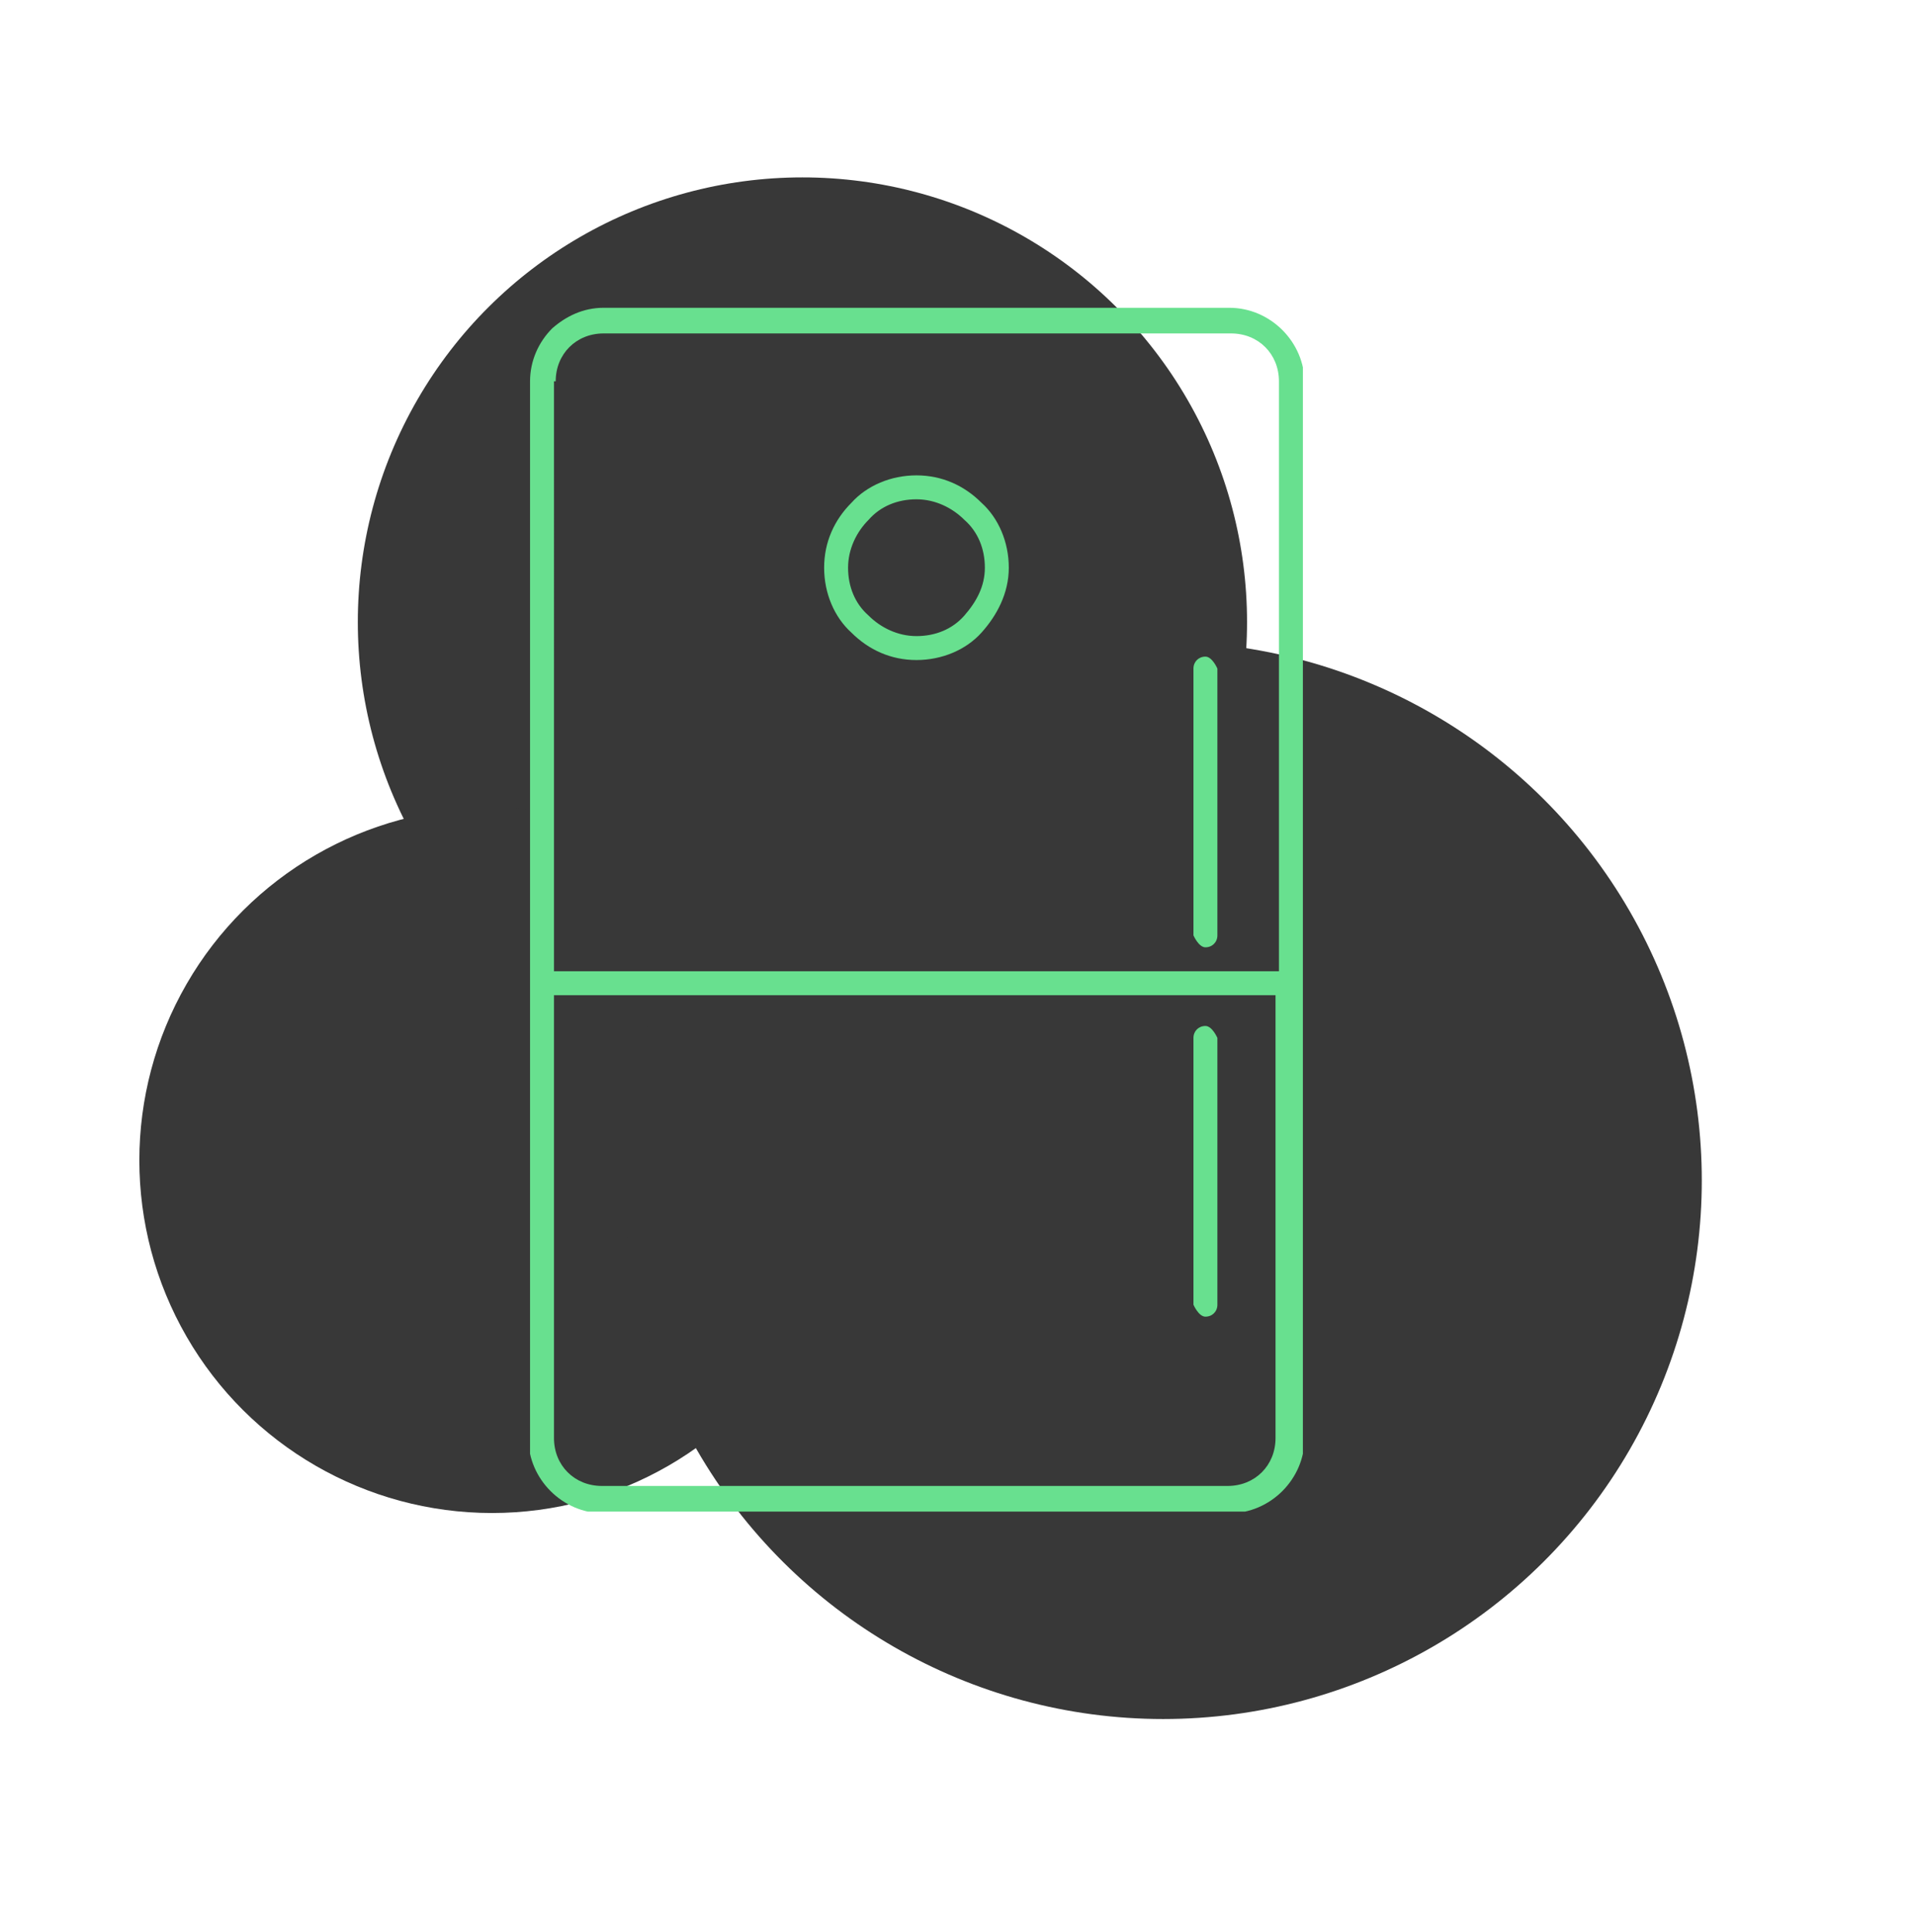
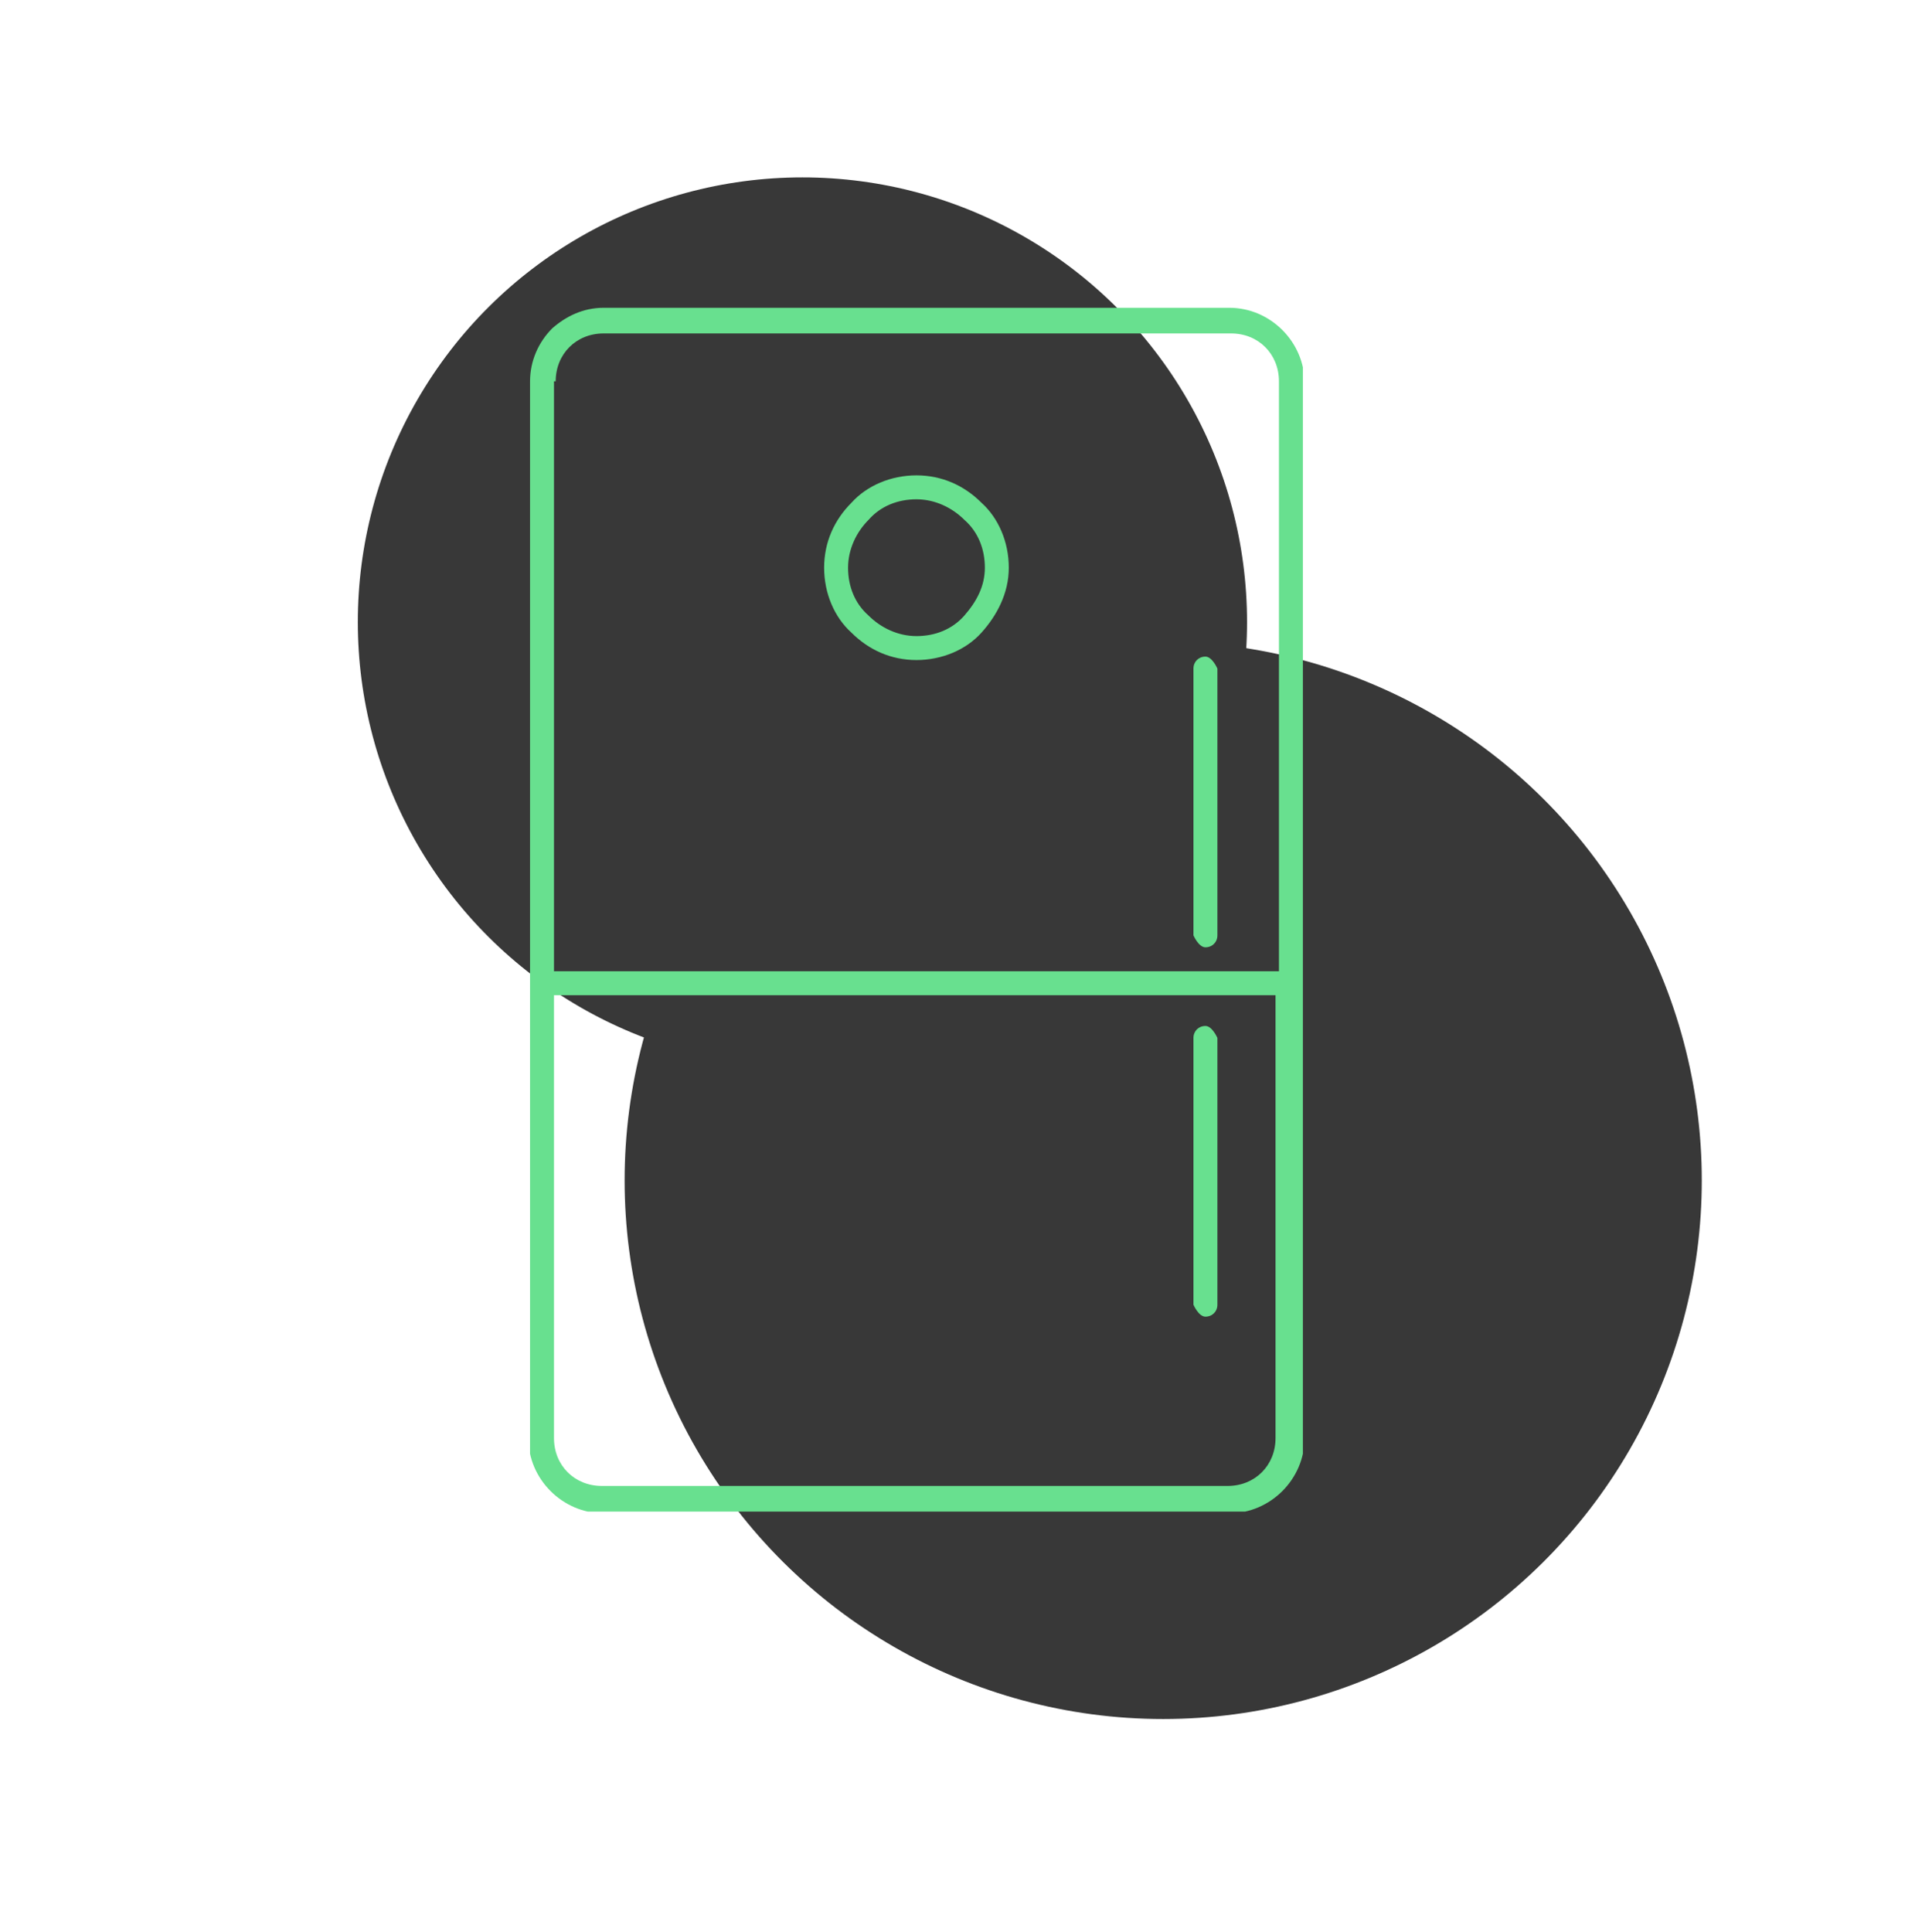
<svg xmlns="http://www.w3.org/2000/svg" fill="none" height="113" viewBox="0 0 112 113" width="112">
  <clipPath id="a">
    <path d="m31 18h45.2v70.4h-45.2z" />
  </clipPath>
  <g fill="#383838">
    <circle cx="46.93" cy="36.376" r="26.004" transform="matrix(-.866 .5 -.5 -.866 105.76 44.414)" />
-     <circle cx="28.775" cy="67.856" r="20.626" transform="matrix(-.866 .5 -.5 -.866 87.623 112.233)" />
    <circle cx="68.03" cy="69.03" r="31.5" transform="matrix(-.866 .5 -.5 -.866 161.46 94.796)" />
  </g>
  <g clip-path="url(#a)">
    <path clip-rule="evenodd" d="m35.3 18h36.6c1.2 0 2.3.5 3.1 1.3s1.3 1.9 1.3 3.1v61.7c0 1.2-.5 2.3-1.3 3.1s-1.9 1.3-3.1 1.3h-36.6c-1.2 0-2.3-.5-3.1-1.3s-1.3-1.9-1.3-3.1v-61.8h.1c0-1.2.5-2.3 1.3-3.1.8-.7 1.8-1.2 3-1.2zm34.5 42.7v15.6s.3.7.7.7.7-.3.7-.7v-15.6s-.3-.7-.7-.7-.7.3-.7.7zm0-21.6v15.6s.3.7.7.7.7-.3.7-.7v-15.6s-.3-.7-.7-.7-.7.3-.7.7zm-16.2-11.3c-1.5 0-2.9.6-3.8 1.6-1 1-1.6 2.3-1.6 3.8s.6 2.9 1.6 3.8c1 1 2.3 1.6 3.8 1.6s2.9-.6 3.8-1.6 1.6-2.3 1.6-3.8-.6-2.9-1.6-3.8c-1-1-2.3-1.6-3.8-1.6zm2.8 2.6c-.7-.7-1.7-1.2-2.8-1.2s-2.1.4-2.8 1.2c-.7.7-1.2 1.7-1.2 2.8s.4 2.1 1.2 2.8c.7.7 1.7 1.2 2.8 1.2s2.1-.4 2.8-1.2 1.2-1.7 1.2-2.8-.4-2.1-1.2-2.8zm-24 26.4h42.4v-34.5c0-.8-.3-1.5-.8-2s-1.2-.8-2-.8h-36.7c-.8 0-1.5.3-2 .8s-.8 1.2-.8 2h-.1zm42.4 1.4h-42.4v25.9c0 .8.3 1.5.8 2s1.2.8 2 .8h36.6c.8 0 1.5-.3 2-.8s.8-1.2.8-2v-25.9z" fill="#68e08f" fill-rule="evenodd" />
  </g>
</svg>